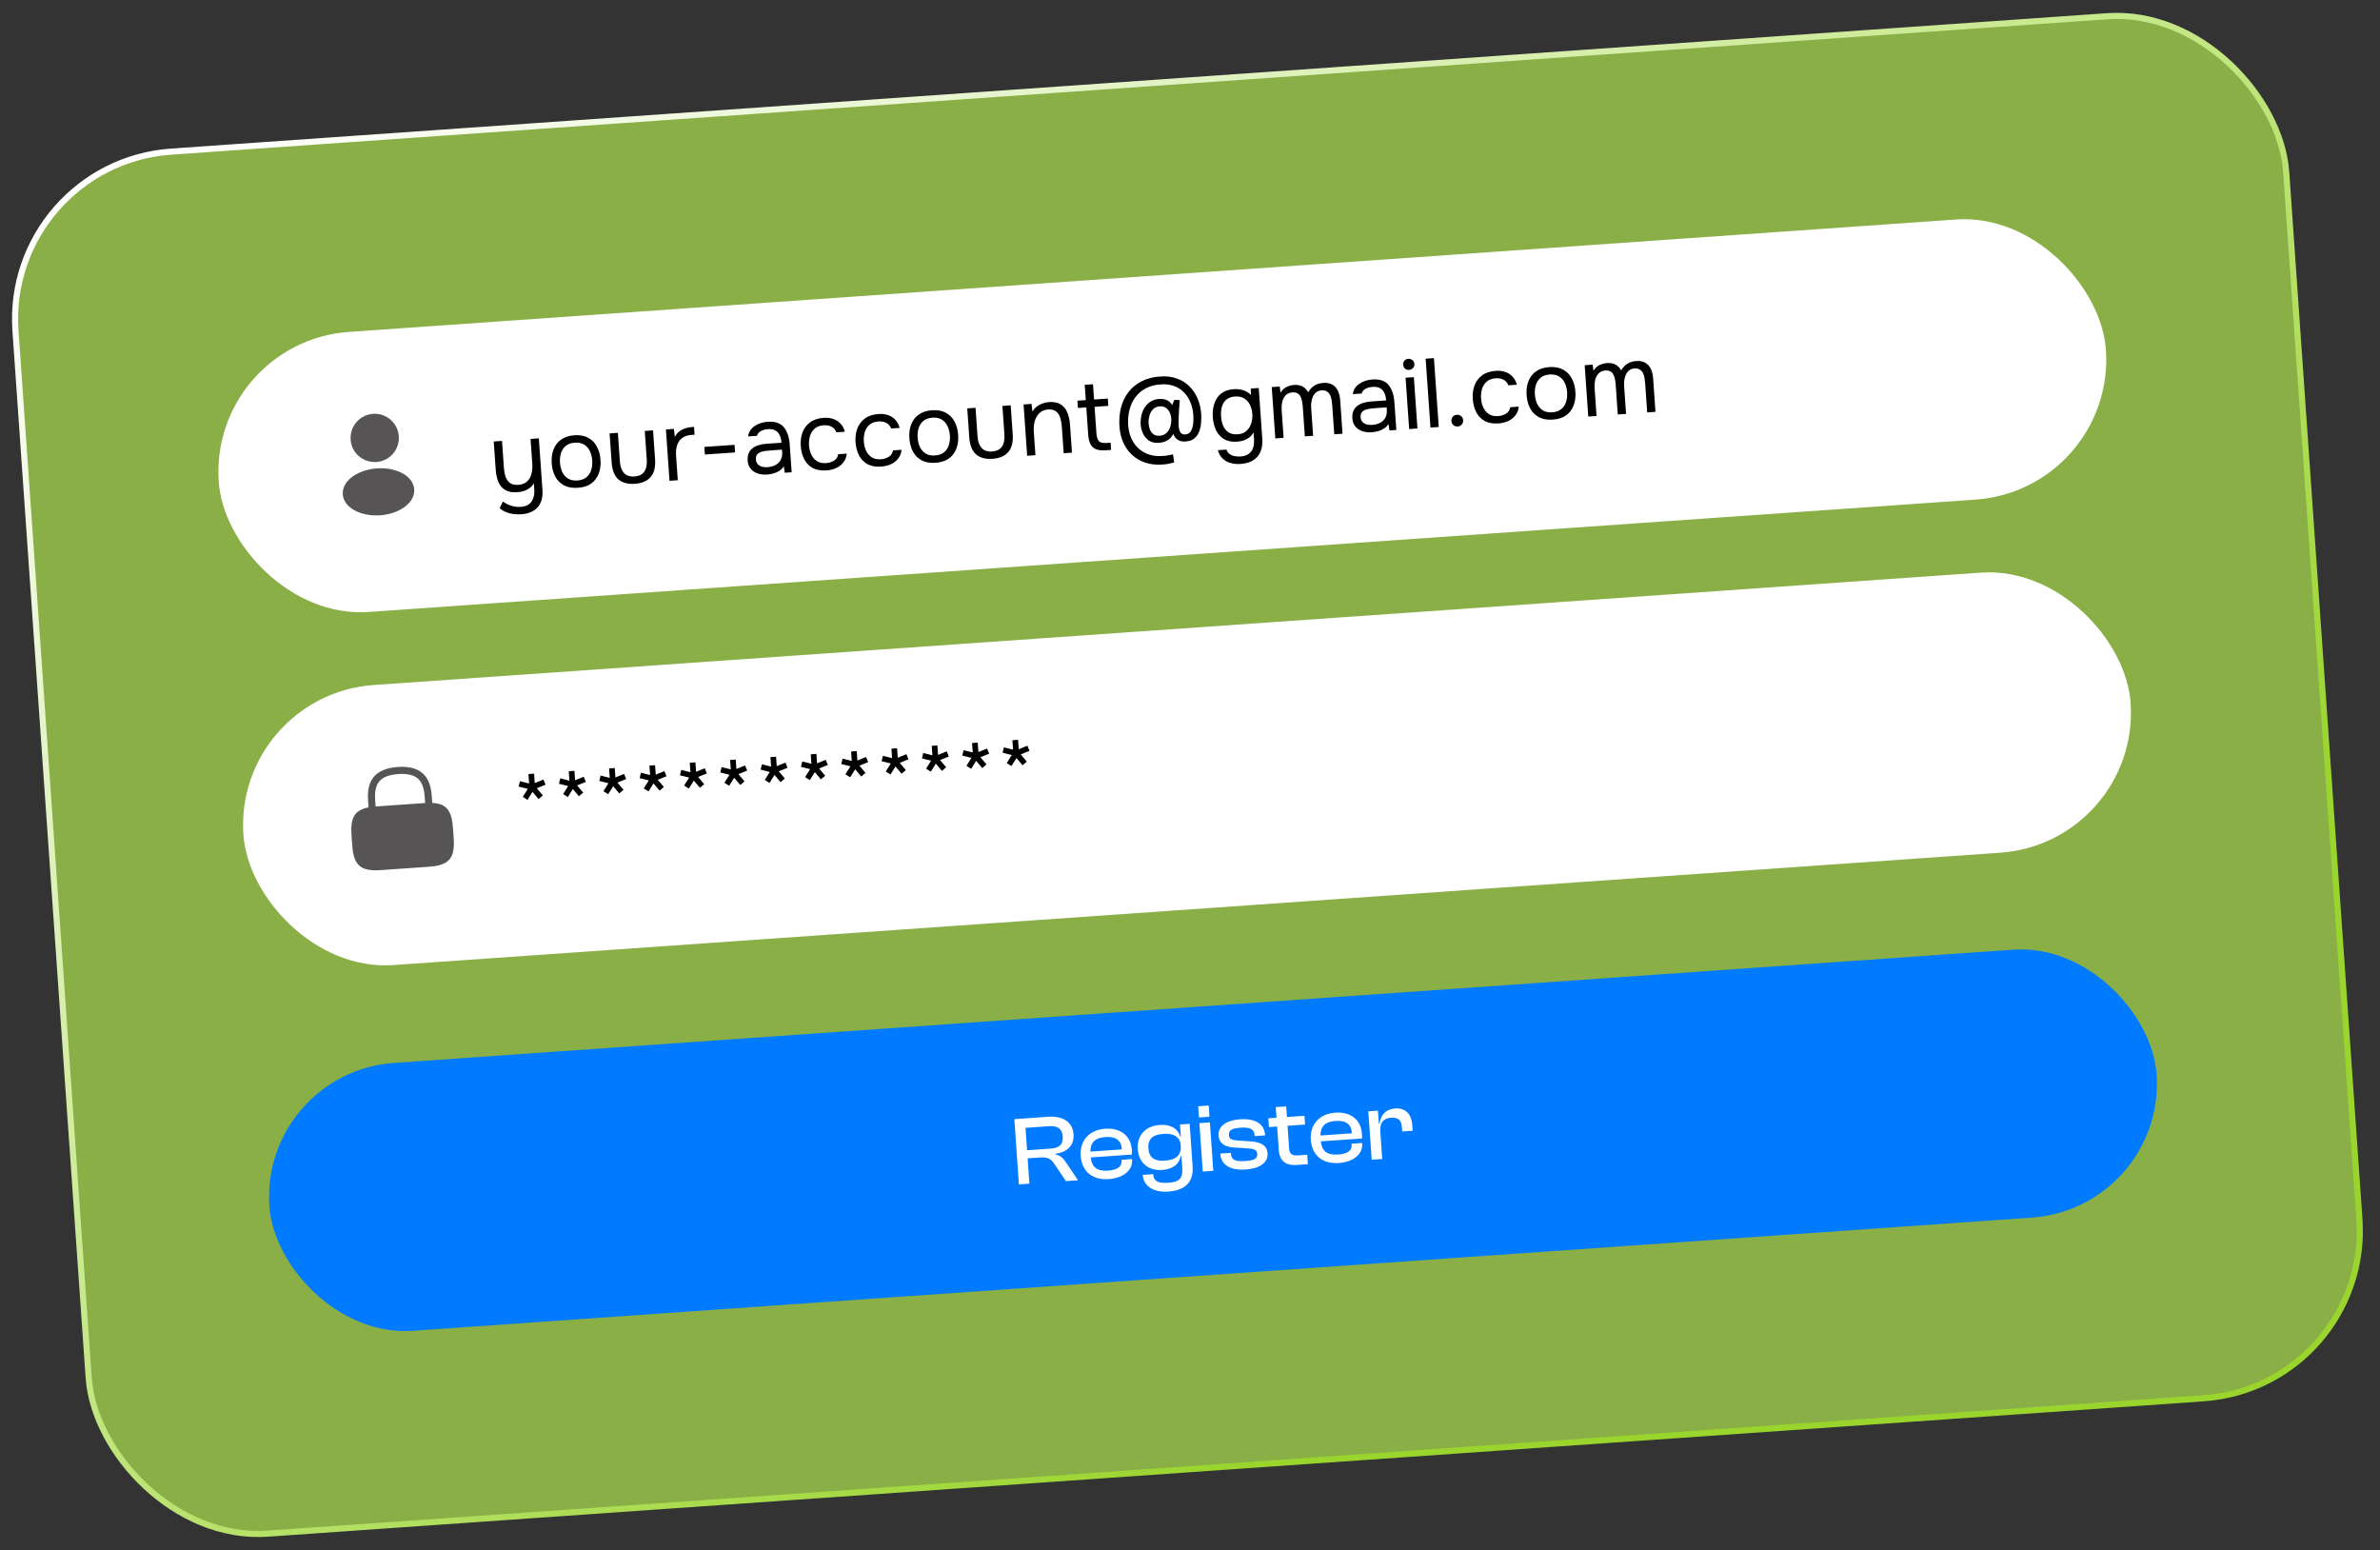
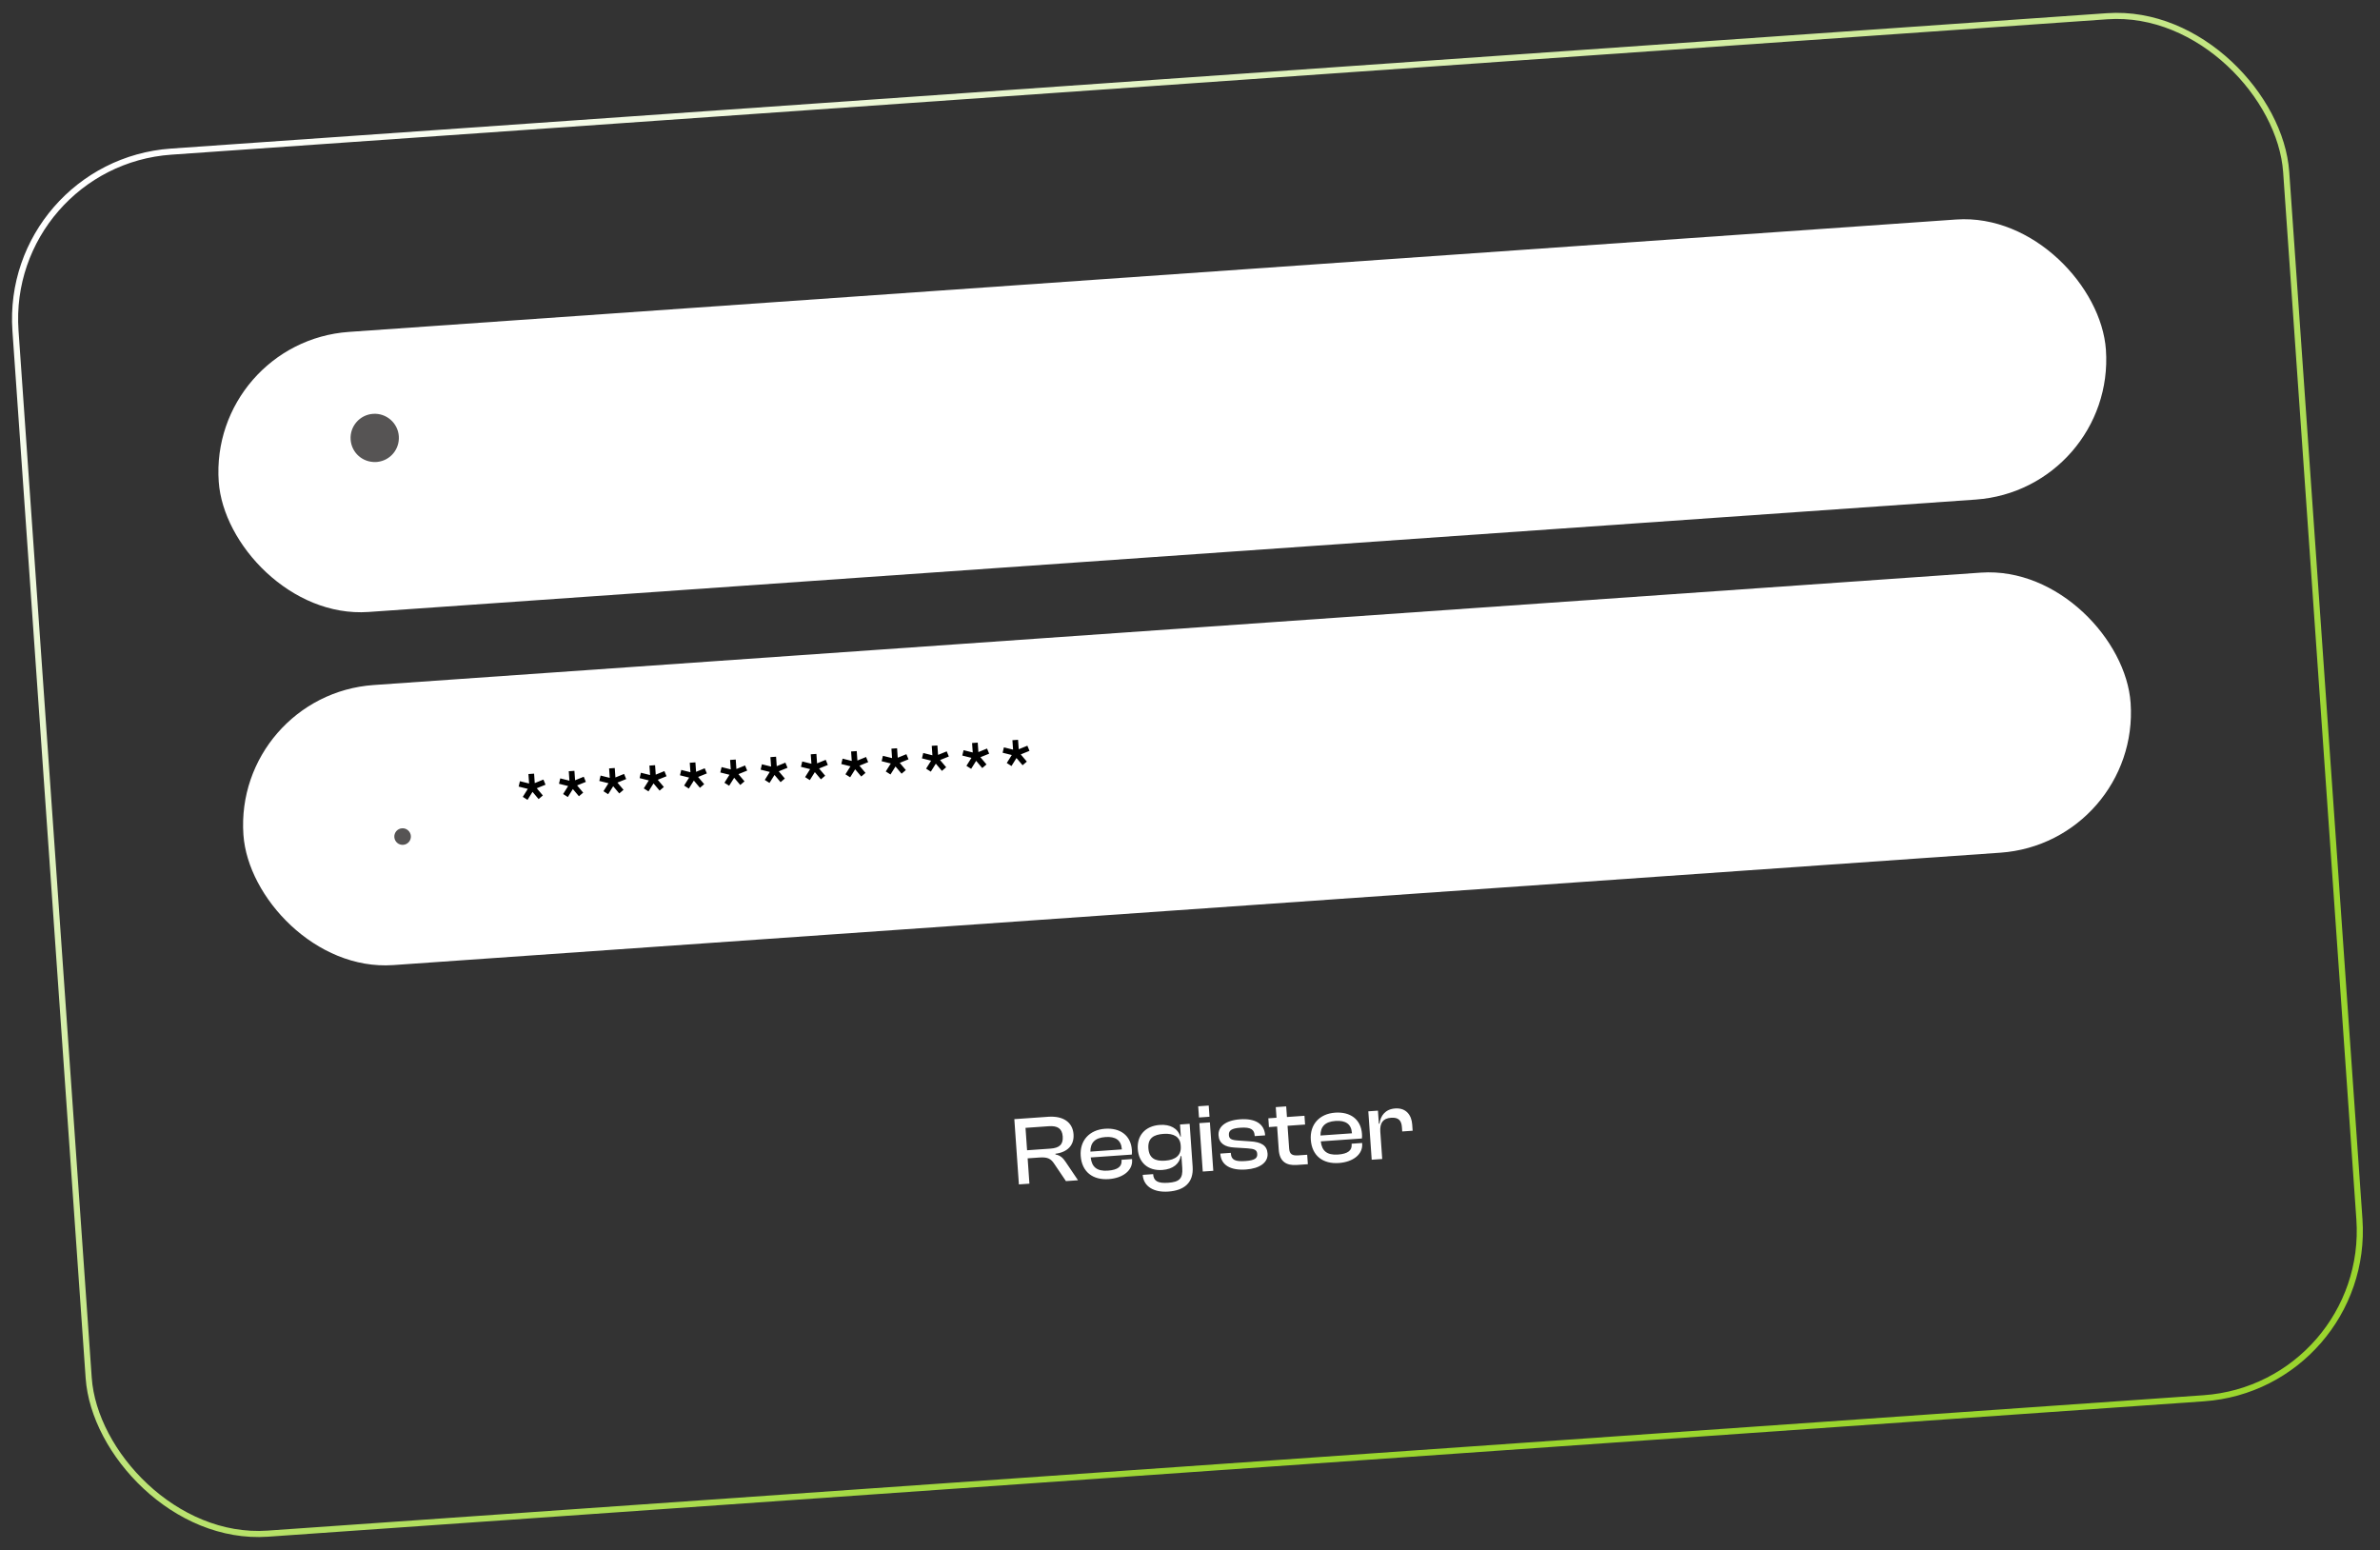
<svg xmlns="http://www.w3.org/2000/svg" width="390" height="254" viewBox="0 0 390 254" fill="none">
  <rect x="0" y="0" width="390" height="254" fill="#333333" stroke="none" />
-   <rect x="0.618" y="26.761" width="373" height="227" rx="27.5" transform="rotate(-4 0.618 26.761)" fill="#B4EB4F" fill-opacity="0.67" />
  <rect x="0.618" y="26.761" width="373" height="227" rx="27.5" transform="rotate(-4 0.618 26.761)" stroke="url(#paint0_linear_10831_137762)" />
  <rect x="34.238" y="55.987" width="310" height="46" rx="23" transform="rotate(-4 34.238 55.987)" fill="white" />
  <path d="M61.128 67.807C58.95 67.959 57.303 69.854 57.456 72.032C57.605 74.168 59.397 75.78 61.58 75.703C61.646 75.69 61.713 75.685 61.763 75.69C61.78 75.689 61.788 75.688 61.805 75.687C61.813 75.687 61.813 75.687 61.821 75.686C63.944 75.462 65.494 73.617 65.353 71.48C65.201 69.301 63.306 67.655 61.128 67.807Z" fill="#565454" />
-   <path d="M66.058 77.612C63.63 76.228 59.848 76.492 57.62 78.202C56.614 78.982 56.099 79.979 56.17 81.001C56.242 82.024 56.89 82.931 57.986 83.556C59.205 84.256 60.762 84.54 62.291 84.433C63.821 84.326 65.323 83.828 66.432 82.966C67.43 82.186 67.946 81.197 67.874 80.166C67.794 79.144 67.154 78.237 66.058 77.612Z" fill="#565454" />
-   <path d="M85.463 84.259C84.814 84.304 84.18 84.258 83.561 84.119C82.952 83.98 82.393 83.704 81.883 83.29L82.398 82.18C82.837 82.48 83.296 82.71 83.778 82.869C84.27 83.027 84.777 83.088 85.298 83.051C86.171 82.99 86.776 82.691 87.112 82.155C87.46 81.628 87.607 80.976 87.553 80.199L87.483 79.194C87.311 79.494 87.083 79.751 86.799 79.963C86.524 80.164 86.214 80.325 85.87 80.445C85.525 80.555 85.166 80.623 84.794 80.649C83.964 80.707 83.298 80.588 82.796 80.291C82.294 79.995 81.921 79.561 81.678 78.99C81.435 78.419 81.287 77.75 81.233 76.984L80.909 72.34L82.265 72.245L82.563 76.506C82.59 76.889 82.638 77.266 82.706 77.635C82.785 77.993 82.909 78.316 83.079 78.603C83.248 78.88 83.482 79.099 83.782 79.26C84.081 79.41 84.47 79.468 84.949 79.435C85.556 79.392 86.029 79.21 86.371 78.886C86.722 78.562 86.96 78.145 87.085 77.633C87.22 77.121 87.266 76.562 87.224 75.956L86.942 71.918L88.298 71.823L88.887 80.234C88.929 80.841 88.887 81.384 88.76 81.863C88.633 82.342 88.421 82.753 88.124 83.094C87.827 83.436 87.456 83.702 87.009 83.894C86.574 84.096 86.059 84.217 85.463 84.259ZM94.698 79.924C93.815 79.986 93.063 79.857 92.442 79.537C91.82 79.206 91.337 78.726 90.994 78.098C90.661 77.469 90.466 76.74 90.407 75.91C90.349 75.069 90.446 74.319 90.699 73.66C90.952 72.99 91.363 72.448 91.933 72.034C92.503 71.62 93.234 71.381 94.128 71.319C95.011 71.257 95.759 71.392 96.37 71.723C96.992 72.054 97.469 72.534 97.802 73.163C98.144 73.781 98.345 74.51 98.404 75.35C98.462 76.18 98.365 76.93 98.112 77.6C97.86 78.27 97.448 78.812 96.879 79.226C96.319 79.629 95.592 79.862 94.698 79.924ZM94.614 78.727C95.231 78.684 95.722 78.51 96.086 78.207C96.46 77.903 96.721 77.51 96.869 77.029C97.028 76.548 97.088 76.02 97.047 75.445C97.007 74.871 96.875 74.356 96.651 73.901C96.437 73.446 96.124 73.093 95.711 72.844C95.308 72.594 94.798 72.491 94.181 72.534C93.575 72.576 93.084 72.75 92.71 73.054C92.346 73.357 92.085 73.75 91.926 74.231C91.778 74.712 91.724 75.24 91.764 75.815C91.804 76.389 91.931 76.904 92.145 77.36C92.369 77.815 92.683 78.167 93.085 78.417C93.498 78.666 94.008 78.769 94.614 78.727ZM104.031 79.271C102.871 79.353 101.966 79.106 101.317 78.531C100.678 77.956 100.313 77.029 100.224 75.752L99.893 71.012L101.249 70.917L101.576 75.594C101.615 76.147 101.728 76.615 101.915 76.998C102.102 77.38 102.363 77.666 102.697 77.857C103.041 78.036 103.458 78.109 103.947 78.074C104.458 78.039 104.871 77.908 105.187 77.683C105.502 77.447 105.72 77.127 105.841 76.723C105.974 76.318 106.02 75.839 105.982 75.286L105.655 70.609L107.011 70.514L107.343 75.255C107.432 76.531 107.19 77.5 106.616 78.16C106.052 78.82 105.191 79.19 104.031 79.271ZM109.709 78.778L109.121 70.367L110.43 70.275L110.585 71.579C110.775 71.235 111.001 70.952 111.263 70.73C111.537 70.508 111.84 70.337 112.174 70.217C112.518 70.086 112.892 70.007 113.296 69.978C113.37 69.973 113.44 69.968 113.503 69.964C113.578 69.959 113.652 69.954 113.727 69.948L113.816 71.225L113.321 71.26C112.662 71.306 112.134 71.487 111.739 71.803C111.354 72.108 111.088 72.507 110.941 72.998C110.793 73.479 110.739 74.007 110.779 74.581L111.066 78.683L109.709 78.778ZM115.504 74.475L115.417 73.231L120.365 72.885L120.452 74.129L115.504 74.475ZM125.678 77.758C125.295 77.784 124.919 77.763 124.55 77.692C124.192 77.61 123.862 77.478 123.56 77.296C123.269 77.103 123.027 76.858 122.835 76.561C122.653 76.253 122.548 75.891 122.519 75.477C122.485 74.998 122.542 74.587 122.689 74.246C122.847 73.903 123.068 73.626 123.353 73.413C123.637 73.201 123.974 73.038 124.361 72.926C124.749 72.813 125.156 72.742 125.581 72.712L128.055 72.539C128.022 72.06 127.924 71.65 127.761 71.309C127.609 70.966 127.377 70.71 127.065 70.539C126.753 70.358 126.353 70.284 125.863 70.319C125.565 70.34 125.291 70.391 125.04 70.472C124.789 70.554 124.578 70.671 124.407 70.822C124.235 70.972 124.115 71.168 124.047 71.408L122.594 71.51C122.642 71.121 122.763 70.787 122.957 70.506C123.161 70.214 123.412 69.972 123.708 69.78C124.015 69.576 124.346 69.42 124.702 69.309C125.058 69.199 125.417 69.131 125.778 69.106C126.991 69.021 127.878 69.317 128.439 69.994C128.999 70.671 129.322 71.617 129.407 72.83L129.725 77.379L128.592 77.458L128.437 76.394C128.225 76.73 127.961 76.994 127.643 77.187C127.325 77.381 126.992 77.516 126.645 77.594C126.309 77.681 125.986 77.736 125.678 77.758ZM125.722 76.552C126.254 76.514 126.705 76.397 127.076 76.2C127.457 75.992 127.742 75.71 127.931 75.355C128.12 74.999 128.198 74.577 128.164 74.087L128.135 73.672L126.65 73.776C126.299 73.801 125.954 73.83 125.614 73.865C125.274 73.899 124.969 73.963 124.697 74.057C124.426 74.151 124.211 74.294 124.054 74.487C123.907 74.679 123.845 74.945 123.869 75.286C123.891 75.605 123.989 75.86 124.163 76.051C124.347 76.242 124.576 76.381 124.85 76.468C125.133 76.545 125.424 76.573 125.722 76.552ZM135.425 77.076C134.542 77.138 133.795 77.008 133.184 76.688C132.584 76.355 132.117 75.875 131.784 75.246C131.462 74.616 131.273 73.891 131.215 73.072C131.159 72.274 131.252 71.54 131.494 70.871C131.746 70.191 132.157 69.638 132.726 69.213C133.305 68.777 134.057 68.527 134.983 68.462C135.557 68.422 136.075 68.482 136.535 68.642C137.006 68.802 137.404 69.057 137.728 69.409C138.051 69.75 138.29 70.193 138.446 70.738L137.057 70.835C136.865 70.378 136.587 70.066 136.222 69.899C135.867 69.721 135.456 69.648 134.988 69.681C134.349 69.725 133.849 69.91 133.487 70.235C133.125 70.559 132.87 70.968 132.722 71.459C132.585 71.939 132.535 72.445 132.572 72.977C132.611 73.531 132.737 74.035 132.95 74.49C133.164 74.946 133.472 75.304 133.876 75.564C134.278 75.814 134.782 75.918 135.389 75.876C135.836 75.844 136.25 75.719 136.63 75.5C137.021 75.28 137.263 74.921 137.356 74.423L138.761 74.325C138.695 74.907 138.499 75.396 138.174 75.793C137.86 76.189 137.459 76.496 136.971 76.711C136.494 76.916 135.978 77.037 135.425 77.076ZM144.403 76.448C143.52 76.51 142.773 76.38 142.162 76.06C141.562 75.727 141.095 75.247 140.762 74.618C140.44 73.988 140.251 73.264 140.193 72.444C140.138 71.646 140.231 70.913 140.472 70.243C140.724 69.563 141.135 69.01 141.704 68.585C142.283 68.149 143.035 67.899 143.961 67.834C144.536 67.794 145.053 67.854 145.513 68.014C145.984 68.174 146.382 68.429 146.706 68.781C147.029 69.122 147.268 69.565 147.424 70.11L146.036 70.207C145.843 69.75 145.565 69.438 145.2 69.271C144.846 69.093 144.434 69.02 143.966 69.053C143.328 69.097 142.827 69.282 142.465 69.607C142.103 69.932 141.848 70.34 141.7 70.831C141.563 71.311 141.513 71.817 141.55 72.349C141.589 72.903 141.715 73.407 141.928 73.863C142.142 74.318 142.451 74.676 142.854 74.937C143.256 75.187 143.761 75.29 144.367 75.248C144.814 75.217 145.228 75.091 145.608 74.872C145.999 74.653 146.241 74.293 146.335 73.795L147.739 73.697C147.673 74.279 147.477 74.769 147.152 75.165C146.838 75.562 146.437 75.868 145.949 76.084C145.472 76.288 144.956 76.41 144.403 76.448ZM153.305 75.826C152.422 75.888 151.67 75.758 151.048 75.438C150.426 75.108 149.944 74.628 149.601 74C149.268 73.371 149.072 72.641 149.014 71.811C148.956 70.971 149.053 70.221 149.306 69.561C149.559 68.892 149.97 68.35 150.54 67.936C151.11 67.521 151.841 67.283 152.735 67.221C153.618 67.159 154.366 67.294 154.977 67.625C155.599 67.956 156.076 68.436 156.409 69.065C156.751 69.683 156.952 70.412 157.011 71.252C157.069 72.082 156.972 72.832 156.719 73.502C156.467 74.172 156.055 74.714 155.486 75.128C154.926 75.531 154.199 75.763 153.305 75.826ZM153.221 74.629C153.838 74.586 154.329 74.412 154.693 74.109C155.067 73.805 155.328 73.412 155.476 72.931C155.635 72.45 155.694 71.922 155.654 71.347C155.614 70.772 155.482 70.258 155.258 69.803C155.044 69.347 154.731 68.995 154.318 68.746C153.915 68.496 153.405 68.393 152.788 68.436C152.182 68.478 151.691 68.652 151.317 68.956C150.953 69.259 150.692 69.652 150.533 70.133C150.385 70.614 150.331 71.142 150.371 71.716C150.411 72.291 150.538 72.806 150.752 73.262C150.976 73.716 151.289 74.069 151.692 74.319C152.105 74.568 152.615 74.671 153.221 74.629ZM162.638 75.173C161.478 75.254 160.573 75.007 159.923 74.433C159.284 73.857 158.92 72.931 158.831 71.654L158.5 66.914L159.856 66.819L160.183 71.496C160.222 72.049 160.335 72.517 160.522 72.899C160.709 73.282 160.97 73.568 161.304 73.759C161.648 73.938 162.065 74.01 162.554 73.976C163.065 73.94 163.478 73.81 163.794 73.585C164.109 73.349 164.327 73.029 164.448 72.625C164.58 72.22 164.627 71.741 164.588 71.188L164.261 66.511L165.618 66.416L165.95 71.156C166.039 72.433 165.797 73.402 165.223 74.062C164.659 74.722 163.798 75.092 162.638 75.173ZM168.316 74.68L167.728 66.269L169.037 66.177L169.19 67.449C169.36 67.127 169.586 66.855 169.87 66.632C170.154 66.409 170.468 66.237 170.813 66.117C171.167 65.985 171.514 65.907 171.855 65.884C172.674 65.826 173.325 65.952 173.806 66.26C174.298 66.568 174.66 67.008 174.893 67.58C175.135 68.14 175.282 68.788 175.333 69.522L175.658 74.166L174.301 74.261L174.002 69.984C173.975 69.59 173.922 69.214 173.843 68.856C173.775 68.497 173.657 68.18 173.488 67.903C173.329 67.625 173.112 67.416 172.834 67.275C172.556 67.123 172.194 67.063 171.747 67.094C171.194 67.133 170.731 67.32 170.359 67.656C169.997 67.992 169.734 68.427 169.568 68.963C169.413 69.498 169.358 70.089 169.404 70.739L169.673 74.585L168.316 74.68ZM181.162 73.782C180.523 73.826 180 73.767 179.593 73.603C179.197 73.438 178.894 73.16 178.685 72.768C178.486 72.376 178.366 71.871 178.322 71.254L178.008 66.753L176.635 66.849L176.551 65.651L177.924 65.555L177.749 63.05L179.105 62.955L179.281 65.461L181.531 65.303L181.615 66.5L179.364 66.658L179.669 71.015C179.709 71.59 179.84 72.008 180.062 72.271C180.293 72.522 180.728 72.625 181.366 72.581L181.989 72.537L182.071 73.718L181.162 73.782ZM190.485 76.113C189.442 76.186 188.499 76.081 187.656 75.798C186.823 75.514 186.104 75.088 185.498 74.521C184.891 73.954 184.411 73.276 184.056 72.489C183.713 71.7 183.508 70.838 183.442 69.901C183.364 68.784 183.447 67.746 183.69 66.788C183.944 65.83 184.35 64.983 184.908 64.249C185.477 63.514 186.194 62.924 187.061 62.479C187.928 62.033 188.947 61.769 190.118 61.688C191.118 61.617 192.018 61.726 192.819 62.012C193.619 62.287 194.306 62.71 194.88 63.279C195.454 63.838 195.907 64.507 196.24 65.285C196.571 66.053 196.769 66.895 196.833 67.81C196.863 68.236 196.858 68.701 196.819 69.206C196.79 69.711 196.69 70.194 196.519 70.655C196.359 71.115 196.097 71.502 195.734 71.816C195.37 72.12 194.874 72.293 194.247 72.337C193.736 72.373 193.312 72.274 192.975 72.041C192.638 71.808 192.402 71.493 192.267 71.097C192.078 71.452 191.857 71.735 191.605 71.945C191.362 72.144 191.094 72.29 190.802 72.386C190.52 72.48 190.214 72.539 189.884 72.562C189.223 72.598 188.68 72.47 188.253 72.179C187.826 71.877 187.504 71.488 187.289 71.011C187.073 70.524 186.948 70.036 186.914 69.546C186.89 69.045 186.93 68.556 187.036 68.078C187.142 67.6 187.32 67.165 187.57 66.774C187.831 66.37 188.161 66.043 188.56 65.79C188.959 65.538 189.436 65.397 189.99 65.369C190.278 65.349 190.551 65.368 190.812 65.424C191.073 65.481 191.31 65.587 191.524 65.743C191.749 65.899 191.929 66.111 192.066 66.379L192.439 65.519L193.323 65.553C193.268 66.145 193.225 66.742 193.192 67.343C193.158 67.933 193.135 68.523 193.123 69.112C193.124 69.433 193.141 69.758 193.175 70.087C193.219 70.415 193.319 70.686 193.473 70.9C193.637 71.113 193.895 71.207 194.246 71.183C194.587 71.159 194.85 71.028 195.037 70.79C195.223 70.553 195.353 70.266 195.426 69.929C195.509 69.592 195.555 69.257 195.564 68.925C195.572 68.582 195.568 68.294 195.551 68.06C195.499 67.305 195.343 66.61 195.085 65.975C194.837 65.33 194.488 64.777 194.039 64.316C193.589 63.845 193.045 63.493 192.409 63.26C191.772 63.015 191.038 62.922 190.208 62.98C189.25 63.047 188.421 63.271 187.721 63.651C187.03 64.02 186.461 64.515 186.012 65.134C185.573 65.742 185.259 66.438 185.067 67.221C184.876 67.994 184.81 68.811 184.87 69.673C184.942 70.705 185.214 71.616 185.687 72.407C186.17 73.196 186.821 73.798 187.641 74.211C188.472 74.623 189.441 74.791 190.547 74.713C190.803 74.695 191.01 74.676 191.169 74.654C191.338 74.631 191.497 74.604 191.644 74.572C191.802 74.54 191.992 74.495 192.212 74.436L192.418 75.769C192.061 75.869 191.746 75.945 191.471 75.996C191.197 76.047 190.868 76.086 190.485 76.113ZM190.011 71.399C190.447 71.368 190.801 71.236 191.074 71.004C191.357 70.77 191.566 70.472 191.701 70.109C191.846 69.736 191.925 69.329 191.937 68.89C191.951 68.483 191.887 68.102 191.744 67.749C191.612 67.384 191.405 67.094 191.122 66.878C190.85 66.651 190.495 66.553 190.059 66.584C189.58 66.617 189.202 66.782 188.923 67.08C188.644 67.377 188.45 67.739 188.341 68.163C188.232 68.588 188.192 69.008 188.221 69.423C188.233 69.593 188.268 69.799 188.328 70.041C188.387 70.272 188.477 70.495 188.599 70.711C188.732 70.927 188.91 71.101 189.133 71.235C189.367 71.369 189.66 71.423 190.011 71.399ZM203.268 76.021C202.693 76.061 202.155 76.008 201.653 75.861C201.152 75.725 200.718 75.483 200.351 75.134C199.984 74.786 199.723 74.328 199.565 73.762L200.97 73.664C201.077 73.977 201.255 74.221 201.502 74.396C201.75 74.572 202.03 74.686 202.344 74.738C202.659 74.802 202.965 74.823 203.263 74.802C203.838 74.762 204.292 74.613 204.627 74.354C204.973 74.106 205.212 73.773 205.343 73.358C205.475 72.953 205.524 72.495 205.488 71.984L205.406 70.819C205.248 71.151 205.027 71.429 204.743 71.652C204.459 71.875 204.145 72.046 203.8 72.167C203.455 72.276 203.096 72.344 202.724 72.37C201.873 72.43 201.163 72.292 200.594 71.958C200.025 71.613 199.585 71.13 199.274 70.51C198.973 69.879 198.794 69.159 198.738 68.35C198.681 67.542 198.763 66.803 198.984 66.136C199.204 65.457 199.577 64.907 200.104 64.486C200.63 64.064 201.324 63.823 202.186 63.763C202.676 63.728 203.177 63.784 203.69 63.93C204.202 64.076 204.632 64.34 204.98 64.722L204.97 63.664L206.263 63.574L206.847 71.921C206.902 72.709 206.806 73.4 206.559 73.995C206.322 74.588 205.927 75.06 205.374 75.409C204.832 75.757 204.13 75.961 203.268 76.021ZM202.832 71.16C203.396 71.12 203.859 70.944 204.222 70.629C204.585 70.315 204.851 69.912 205.02 69.419C205.188 68.926 205.253 68.397 205.214 67.833C205.173 67.248 205.035 66.734 204.801 66.29C204.577 65.846 204.265 65.505 203.863 65.265C203.461 65.026 202.968 64.927 202.383 64.968C201.776 65.01 201.296 65.183 200.943 65.486C200.601 65.787 200.361 66.179 200.223 66.659C200.097 67.138 200.053 67.665 200.093 68.24C200.135 68.835 200.257 69.362 200.46 69.818C200.663 70.274 200.96 70.622 201.351 70.862C201.742 71.102 202.236 71.201 202.832 71.16ZM208.982 71.836L208.394 63.425L209.703 63.333L209.837 64.334C210 64.066 210.188 63.845 210.4 63.669C210.623 63.493 210.87 63.359 211.142 63.265C211.423 63.16 211.723 63.096 212.042 63.074C212.628 63.032 213.11 63.127 213.49 63.357C213.869 63.577 214.163 63.882 214.372 64.274C214.543 63.973 214.744 63.713 214.975 63.494C215.216 63.274 215.487 63.1 215.788 62.972C216.1 62.843 216.448 62.765 216.831 62.739C217.448 62.696 217.952 62.794 218.343 63.034C218.745 63.273 219.047 63.615 219.249 64.061C219.45 64.496 219.571 64.996 219.61 65.56L219.995 71.066L218.639 71.161L218.302 66.341C218.282 66.064 218.247 65.783 218.195 65.498C218.153 65.212 218.071 64.951 217.947 64.714C217.823 64.466 217.649 64.275 217.426 64.141C217.213 63.995 216.92 63.935 216.547 63.961C216.196 63.986 215.904 64.092 215.671 64.279C215.448 64.455 215.272 64.687 215.143 64.974C215.013 65.261 214.927 65.566 214.886 65.89C214.844 66.203 214.833 66.514 214.855 66.822L215.175 71.403L213.818 71.498L213.48 66.662C213.462 66.396 213.426 66.12 213.374 65.835C213.333 65.549 213.256 65.287 213.143 65.049C213.04 64.8 212.877 64.608 212.654 64.474C212.44 64.329 212.153 64.269 211.791 64.294C211.28 64.33 210.892 64.507 210.625 64.825C210.358 65.132 210.181 65.503 210.093 65.936C210.016 66.359 209.991 66.772 210.02 67.177L210.339 71.741L208.982 71.836ZM224.764 70.829C224.381 70.856 224.005 70.834 223.636 70.763C223.278 70.682 222.948 70.55 222.646 70.368C222.355 70.174 222.113 69.929 221.921 69.632C221.739 69.324 221.634 68.963 221.605 68.548C221.571 68.069 221.628 67.659 221.776 67.317C221.933 66.974 222.155 66.697 222.439 66.484C222.724 66.272 223.06 66.11 223.448 65.997C223.835 65.884 224.242 65.813 224.668 65.783L227.142 65.61C227.108 65.132 227.01 64.721 226.847 64.38C226.695 64.038 226.463 63.781 226.152 63.611C225.84 63.429 225.439 63.356 224.949 63.39C224.651 63.411 224.377 63.462 224.126 63.544C223.875 63.625 223.664 63.742 223.493 63.893C223.322 64.044 223.202 64.239 223.133 64.479L221.68 64.581C221.728 64.193 221.849 63.858 222.043 63.577C222.247 63.285 222.498 63.043 222.794 62.851C223.101 62.648 223.432 62.491 223.788 62.38C224.144 62.27 224.503 62.202 224.864 62.177C226.078 62.092 226.964 62.388 227.525 63.065C228.086 63.743 228.408 64.688 228.493 65.901L228.811 70.45L227.678 70.529L227.523 69.465C227.312 69.801 227.047 70.065 226.729 70.258C226.411 70.452 226.078 70.587 225.731 70.665C225.395 70.753 225.072 70.807 224.764 70.829ZM224.808 69.623C225.34 69.586 225.791 69.469 226.163 69.272C226.544 69.063 226.829 68.781 227.018 68.426C227.207 68.07 227.284 67.648 227.25 67.159L227.221 66.744L225.736 66.847C225.385 66.872 225.04 66.901 224.7 66.936C224.36 66.97 224.055 67.034 223.783 67.128C223.512 67.222 223.297 67.365 223.14 67.558C222.993 67.75 222.931 68.017 222.955 68.357C222.977 68.676 223.075 68.931 223.249 69.123C223.433 69.313 223.662 69.452 223.936 69.54C224.219 69.616 224.51 69.644 224.808 69.623ZM230.913 70.303L230.325 61.891L231.682 61.796L232.27 70.208L230.913 70.303ZM230.908 60.599C230.632 60.619 230.402 60.549 230.22 60.391C230.048 60.232 229.953 60.019 229.935 59.753C229.916 59.487 229.986 59.269 230.146 59.097C230.304 58.915 230.516 58.814 230.782 58.796C231.027 58.779 231.246 58.849 231.438 59.007C231.642 59.163 231.752 59.37 231.77 59.625C231.789 59.891 231.714 60.115 231.545 60.298C231.376 60.481 231.164 60.582 230.908 60.599ZM234.405 70.059L233.615 58.774L234.972 58.679L235.761 69.964L234.405 70.059ZM238.863 69.875C238.586 69.894 238.351 69.82 238.157 69.652C237.964 69.484 237.857 69.261 237.838 68.984C237.819 68.708 237.893 68.473 238.061 68.279C238.23 68.086 238.452 67.979 238.729 67.96C239.005 67.941 239.24 68.015 239.434 68.183C239.628 68.351 239.734 68.574 239.753 68.85C239.773 69.127 239.698 69.362 239.53 69.556C239.362 69.749 239.139 69.856 238.863 69.875ZM245.547 69.376C244.663 69.437 243.917 69.308 243.306 68.987C242.705 68.655 242.239 68.174 241.906 67.545C241.584 66.915 241.394 66.191 241.337 65.372C241.281 64.573 241.374 63.84 241.616 63.171C241.868 62.49 242.278 61.938 242.847 61.513C243.426 61.077 244.179 60.826 245.105 60.761C245.679 60.721 246.197 60.781 246.657 60.942C247.128 61.101 247.525 61.357 247.849 61.708C248.173 62.049 248.412 62.492 248.568 63.038L247.179 63.135C246.987 62.678 246.708 62.366 246.344 62.199C245.989 62.02 245.578 61.947 245.11 61.98C244.471 62.025 243.971 62.209 243.609 62.534C243.246 62.859 242.992 63.267 242.844 63.758C242.707 64.239 242.656 64.745 242.694 65.277C242.732 65.83 242.859 66.335 243.072 66.79C243.286 67.246 243.594 67.604 243.997 67.864C244.4 68.114 244.904 68.218 245.511 68.175C245.958 68.144 246.371 68.019 246.752 67.8C247.143 67.58 247.385 67.221 247.478 66.722L248.883 66.624C248.817 67.206 248.621 67.696 248.296 68.093C247.981 68.489 247.58 68.795 247.093 69.011C246.615 69.215 246.1 69.337 245.547 69.376ZM254.449 68.753C253.565 68.815 252.813 68.686 252.192 68.366C251.57 68.035 251.087 67.555 250.744 66.927C250.411 66.298 250.216 65.569 250.158 64.739C250.099 63.898 250.197 63.148 250.45 62.489C250.702 61.819 251.114 61.277 251.683 60.863C252.253 60.449 252.985 60.211 253.879 60.148C254.762 60.086 255.509 60.221 256.121 60.553C256.743 60.883 257.22 61.363 257.552 61.992C257.895 62.61 258.096 63.339 258.155 64.18C258.213 65.01 258.115 65.76 257.863 66.429C257.61 67.099 257.199 67.641 256.629 68.055C256.069 68.458 255.342 68.691 254.449 68.753ZM254.365 67.556C254.982 67.513 255.472 67.34 255.836 67.036C256.211 66.732 256.472 66.34 256.62 65.859C256.779 65.377 256.838 64.849 256.798 64.274C256.758 63.7 256.625 63.185 256.401 62.73C256.188 62.275 255.874 61.922 255.461 61.673C255.059 61.423 254.549 61.32 253.932 61.363C253.325 61.406 252.835 61.579 252.46 61.883C252.097 62.187 251.836 62.579 251.677 63.061C251.529 63.541 251.475 64.069 251.515 64.644C251.555 65.218 251.682 65.734 251.895 66.189C252.12 66.644 252.433 66.996 252.835 67.246C253.249 67.495 253.758 67.599 254.365 67.556ZM260.263 68.25L259.675 59.839L260.984 59.747L261.118 60.748C261.281 60.48 261.469 60.259 261.681 60.084C261.904 59.908 262.151 59.773 262.423 59.679C262.704 59.574 263.004 59.51 263.323 59.487C263.909 59.447 264.391 59.541 264.771 59.771C265.15 59.991 265.444 60.296 265.653 60.688C265.824 60.387 266.025 60.127 266.256 59.908C266.497 59.688 266.768 59.514 267.069 59.386C267.381 59.257 267.729 59.179 268.112 59.153C268.729 59.11 269.233 59.208 269.624 59.448C270.026 59.687 270.328 60.03 270.53 60.475C270.731 60.91 270.852 61.41 270.891 61.974L271.276 67.48L269.92 67.575L269.583 62.755C269.563 62.478 269.528 62.197 269.476 61.912C269.434 61.627 269.352 61.365 269.228 61.128C269.104 60.88 268.93 60.689 268.707 60.555C268.494 60.409 268.201 60.349 267.828 60.376C267.477 60.4 267.185 60.506 266.952 60.693C266.729 60.869 266.553 61.101 266.424 61.388C266.294 61.675 266.208 61.98 266.167 62.304C266.125 62.617 266.114 62.928 266.136 63.236L266.456 67.817L265.099 67.912L264.761 63.076C264.743 62.81 264.707 62.534 264.655 62.249C264.614 61.964 264.537 61.702 264.424 61.464C264.321 61.214 264.158 61.022 263.935 60.888C263.721 60.743 263.434 60.683 263.072 60.708C262.561 60.744 262.173 60.921 261.906 61.239C261.639 61.546 261.462 61.917 261.374 62.35C261.297 62.773 261.272 63.186 261.301 63.591L261.62 68.156L260.263 68.25Z" fill="black" />
  <rect x="38.284" y="113.846" width="310" height="46" rx="23" transform="rotate(-4 38.284 113.846)" fill="white" />
  <path d="M66.067 138.426C66.815 138.374 67.379 137.725 67.327 136.977C67.274 136.228 66.625 135.664 65.877 135.716C65.129 135.769 64.564 136.418 64.617 137.166C64.669 137.914 65.318 138.479 66.067 138.426Z" fill="#565454" />
-   <path d="M70.833 131.56L70.76 130.521C70.603 128.277 69.855 125.338 65.174 125.666C60.494 125.993 60.162 129.007 60.319 131.251L60.392 132.291C58.084 132.744 57.402 133.978 57.605 136.879L57.713 138.426C57.951 141.834 59.063 142.8 62.471 142.562L70.203 142.022C73.611 141.783 74.577 140.671 74.339 137.263L74.231 135.717C74.028 132.816 73.181 131.689 70.833 131.56ZM61.741 132.121C61.675 132.126 61.617 132.13 61.55 132.134L61.483 131.17C61.312 128.734 61.889 127.065 65.256 126.83C68.623 126.594 69.426 128.167 69.596 130.603L69.664 131.575C69.598 131.58 69.54 131.584 69.473 131.589L61.742 132.129L61.741 132.121Z" fill="#565454" />
  <path d="M86.44 131.057L85.668 130.566L86.49 129.257L84.988 128.881L85.199 128L86.701 128.376L86.593 126.828L87.519 126.763L87.627 128.311L89.046 127.731L89.394 128.573L87.959 129.154L88.955 130.336L88.259 130.93L87.262 129.748L86.44 131.057ZM93.049 130.595L92.276 130.103L93.099 128.795L91.597 128.419L91.808 127.538L93.31 127.914L93.202 126.366L94.128 126.301L94.236 127.849L95.655 127.269L96.002 128.111L94.567 128.692L95.564 129.873L94.868 130.467L93.871 129.286L93.049 130.595ZM99.657 130.133L98.885 129.641L99.708 128.333L98.206 127.957L98.417 127.076L99.919 127.452L99.811 125.904L100.736 125.839L100.845 127.387L102.264 126.807L102.611 127.648L101.176 128.23L102.173 129.411L101.477 130.005L100.48 128.824L99.657 130.133ZM106.266 129.67L105.494 129.179L106.317 127.871L104.815 127.494L105.026 126.614L106.528 126.99L106.42 125.441L107.345 125.377L107.454 126.925L108.873 126.345L109.22 127.186L107.785 127.768L108.782 128.949L108.086 129.543L107.089 128.362L106.266 129.67ZM112.875 129.208L112.103 128.717L112.926 127.408L111.424 127.032L111.635 126.151L113.137 126.528L113.028 124.979L113.954 124.915L114.062 126.463L115.481 125.882L115.829 126.724L114.394 127.306L115.391 128.487L114.695 129.081L113.698 127.9L112.875 129.208ZM119.484 128.746L118.712 128.255L119.535 126.946L118.033 126.57L118.244 125.689L119.746 126.065L119.637 124.517L120.563 124.452L120.671 126.001L122.09 125.42L122.438 126.262L121.003 126.844L122 128.025L121.303 128.619L120.307 127.438L119.484 128.746ZM126.093 128.284L125.321 127.793L126.143 126.484L124.641 126.108L124.853 125.227L126.354 125.603L126.246 124.055L127.172 123.99L127.28 125.539L128.699 124.958L129.047 125.8L127.612 126.381L128.609 127.563L127.912 128.157L126.916 126.975L126.093 128.284ZM132.702 127.822L131.93 127.331L132.752 126.022L131.25 125.646L131.461 124.765L132.963 125.141L132.855 123.593L133.781 123.528L133.889 125.076L135.308 124.496L135.656 125.338L134.221 125.919L135.217 127.101L134.521 127.695L133.524 126.513L132.702 127.822ZM139.311 127.36L138.538 126.868L139.361 125.56L137.859 125.184L138.07 124.303L139.572 124.679L139.464 123.131L140.39 123.066L140.498 124.614L141.917 124.034L142.264 124.876L140.83 125.457L141.826 126.639L141.13 127.233L140.133 126.051L139.311 127.36ZM145.919 126.898L145.147 126.406L145.97 125.098L144.468 124.722L144.679 123.841L146.181 124.217L146.073 122.669L146.999 122.604L147.107 124.152L148.526 123.572L148.873 124.414L147.438 124.995L148.435 126.176L147.739 126.77L146.742 125.589L145.919 126.898ZM152.528 126.435L151.756 125.944L152.579 124.636L151.077 124.259L151.288 123.379L152.79 123.755L152.682 122.206L153.607 122.142L153.716 123.69L155.135 123.11L155.482 123.951L154.047 124.533L155.044 125.714L154.348 126.308L153.351 125.127L152.528 126.435ZM159.137 125.973L158.365 125.482L159.188 124.173L157.686 123.797L157.897 122.916L159.399 123.293L159.29 121.744L160.216 121.68L160.324 123.228L161.743 122.647L162.091 123.489L160.656 124.071L161.653 125.252L160.957 125.846L159.96 124.665L159.137 125.973ZM165.746 125.511L164.974 125.02L165.797 123.711L164.295 123.335L164.506 122.454L166.008 122.83L165.899 121.282L166.825 121.217L166.933 122.766L168.352 122.185L168.7 123.027L167.265 123.609L168.262 124.79L167.566 125.384L166.569 124.203L165.746 125.511Z" fill="black" />
-   <rect x="42.609" y="175.695" width="310" height="44" rx="22" transform="rotate(-4 42.609 175.695)" fill="#007AFF" />
  <path d="M168.686 193.944L166.962 194.065L166.214 183.371L171.769 182.983C174.195 182.813 175.775 183.857 175.915 185.852C176.039 187.624 174.949 188.791 172.946 189.043L172.954 189.155C173.8 189.32 174.216 189.772 174.646 190.416L176.65 193.387L174.671 193.526L172.757 190.692C172.219 189.88 171.699 189.563 170.359 189.657L168.396 189.794L168.686 193.944ZM168.046 184.799L168.303 188.47L172.118 188.203C173.554 188.103 174.238 187.558 174.144 186.217C174.052 184.908 173.297 184.431 171.861 184.532L168.046 184.799ZM181.687 193.196C179.085 193.378 177.275 192.029 177.09 189.379C176.917 186.905 178.493 185.127 181.078 184.946C183.536 184.774 185.307 186.014 185.475 188.424C185.496 188.711 185.495 188.936 185.464 189.178L178.729 189.649C178.9 191.177 179.707 191.939 181.542 191.81C183.202 191.694 183.85 191.104 183.785 190.162L183.776 190.034L185.499 189.914L185.51 190.057C185.628 191.749 184.049 193.03 181.687 193.196ZM181.141 186.305C179.385 186.428 178.674 187.263 178.678 188.691L183.833 188.33L183.831 188.298C183.728 186.83 182.833 186.187 181.141 186.305ZM190.466 191.7C188.104 191.865 186.596 190.479 186.442 188.276C186.288 186.073 187.652 184.486 190.063 184.318C191.722 184.202 193.02 184.865 193.404 186.233L193.5 186.227L193.362 184.247L194.942 184.137L195.432 191.144C195.618 193.809 194.037 195.059 191.436 195.241C189.09 195.405 187.384 194.417 187.251 192.502L188.958 192.382C189.039 193.532 189.739 193.916 191.431 193.797C193.235 193.671 193.855 193.131 193.731 191.359L193.594 189.412L193.483 189.42C193.279 190.637 192.27 191.573 190.466 191.7ZM188.182 188.154C188.295 189.782 189.293 190.29 190.921 190.176C192.677 190.053 193.583 189.252 193.485 187.848L193.469 187.624C193.376 186.283 192.338 185.666 190.662 185.783C189.002 185.9 188.068 186.526 188.182 188.154ZM198.196 182.979L196.472 183.1L196.344 181.264L198.067 181.144L198.196 182.979ZM198.815 191.837L197.091 191.958L196.537 184.025L198.261 183.905L198.815 191.837ZM204.173 191.623C201.62 191.802 200.097 190.898 199.969 189.062L199.965 189.014L201.689 188.894L201.698 189.022C201.771 190.059 202.416 190.351 204.076 190.235C205.625 190.126 206.065 189.775 206.016 189.072C205.97 188.418 205.573 188.237 204.428 188.157L202.238 188.021C200.724 187.935 199.769 187.36 199.677 186.035C199.58 184.647 200.771 183.569 203.213 183.398C205.639 183.228 207.176 184.099 207.308 185.983L207.311 186.031L205.603 186.15L205.596 186.054C205.531 185.113 205.017 184.651 203.261 184.774C201.809 184.876 201.321 185.231 201.373 185.981C201.417 186.603 201.751 186.804 202.96 186.88L204.813 187.007C206.713 187.115 207.62 187.693 207.711 189.002C207.815 190.486 206.408 191.467 204.173 191.623ZM214.312 190.754L212.493 190.881C210.785 191 209.679 190.324 209.544 188.393L209.277 184.578L207.936 184.672L207.836 183.235L209.177 183.142L209.055 181.402L210.763 181.282L210.885 183.022L213.758 182.821L213.858 184.258L210.985 184.459L211.245 188.178C211.313 189.151 211.778 189.375 212.768 189.306L214.204 189.206L214.312 190.754ZM219.392 190.559C216.79 190.741 214.98 189.392 214.795 186.742C214.622 184.268 216.197 182.49 218.783 182.309C221.241 182.138 223.012 183.377 223.18 185.787C223.2 186.074 223.2 186.299 223.169 186.542L216.433 187.013C216.604 188.541 217.411 189.302 219.247 189.174C220.907 189.058 221.555 188.467 221.489 187.525L221.481 187.398L223.204 187.277L223.214 187.421C223.333 189.113 221.754 190.394 219.392 190.559ZM218.846 183.668C217.09 183.791 216.379 184.627 216.382 186.054L221.538 185.693L221.536 185.662C221.433 184.193 220.538 183.55 218.846 183.668ZM226.498 189.902L224.774 190.022L224.219 182.09L225.799 181.979L225.949 184.118L226.061 184.11C226.211 182.817 227.001 181.735 228.629 181.621C230.433 181.495 231.305 182.733 231.41 184.233L231.483 185.271L229.775 185.39L229.726 184.688C229.647 183.555 229.131 183.061 227.95 183.144C226.593 183.239 226.087 184.028 226.186 185.449L226.498 189.902Z" fill="white" />
  <defs>
    <linearGradient id="paint0_linear_10831_137762" x1="51.584" y1="14.013" x2="183.512" y2="256.243" gradientUnits="userSpaceOnUse">
      <stop stop-color="white" />
      <stop offset="1" stop-color="#9AD52E" />
    </linearGradient>
  </defs>
</svg>